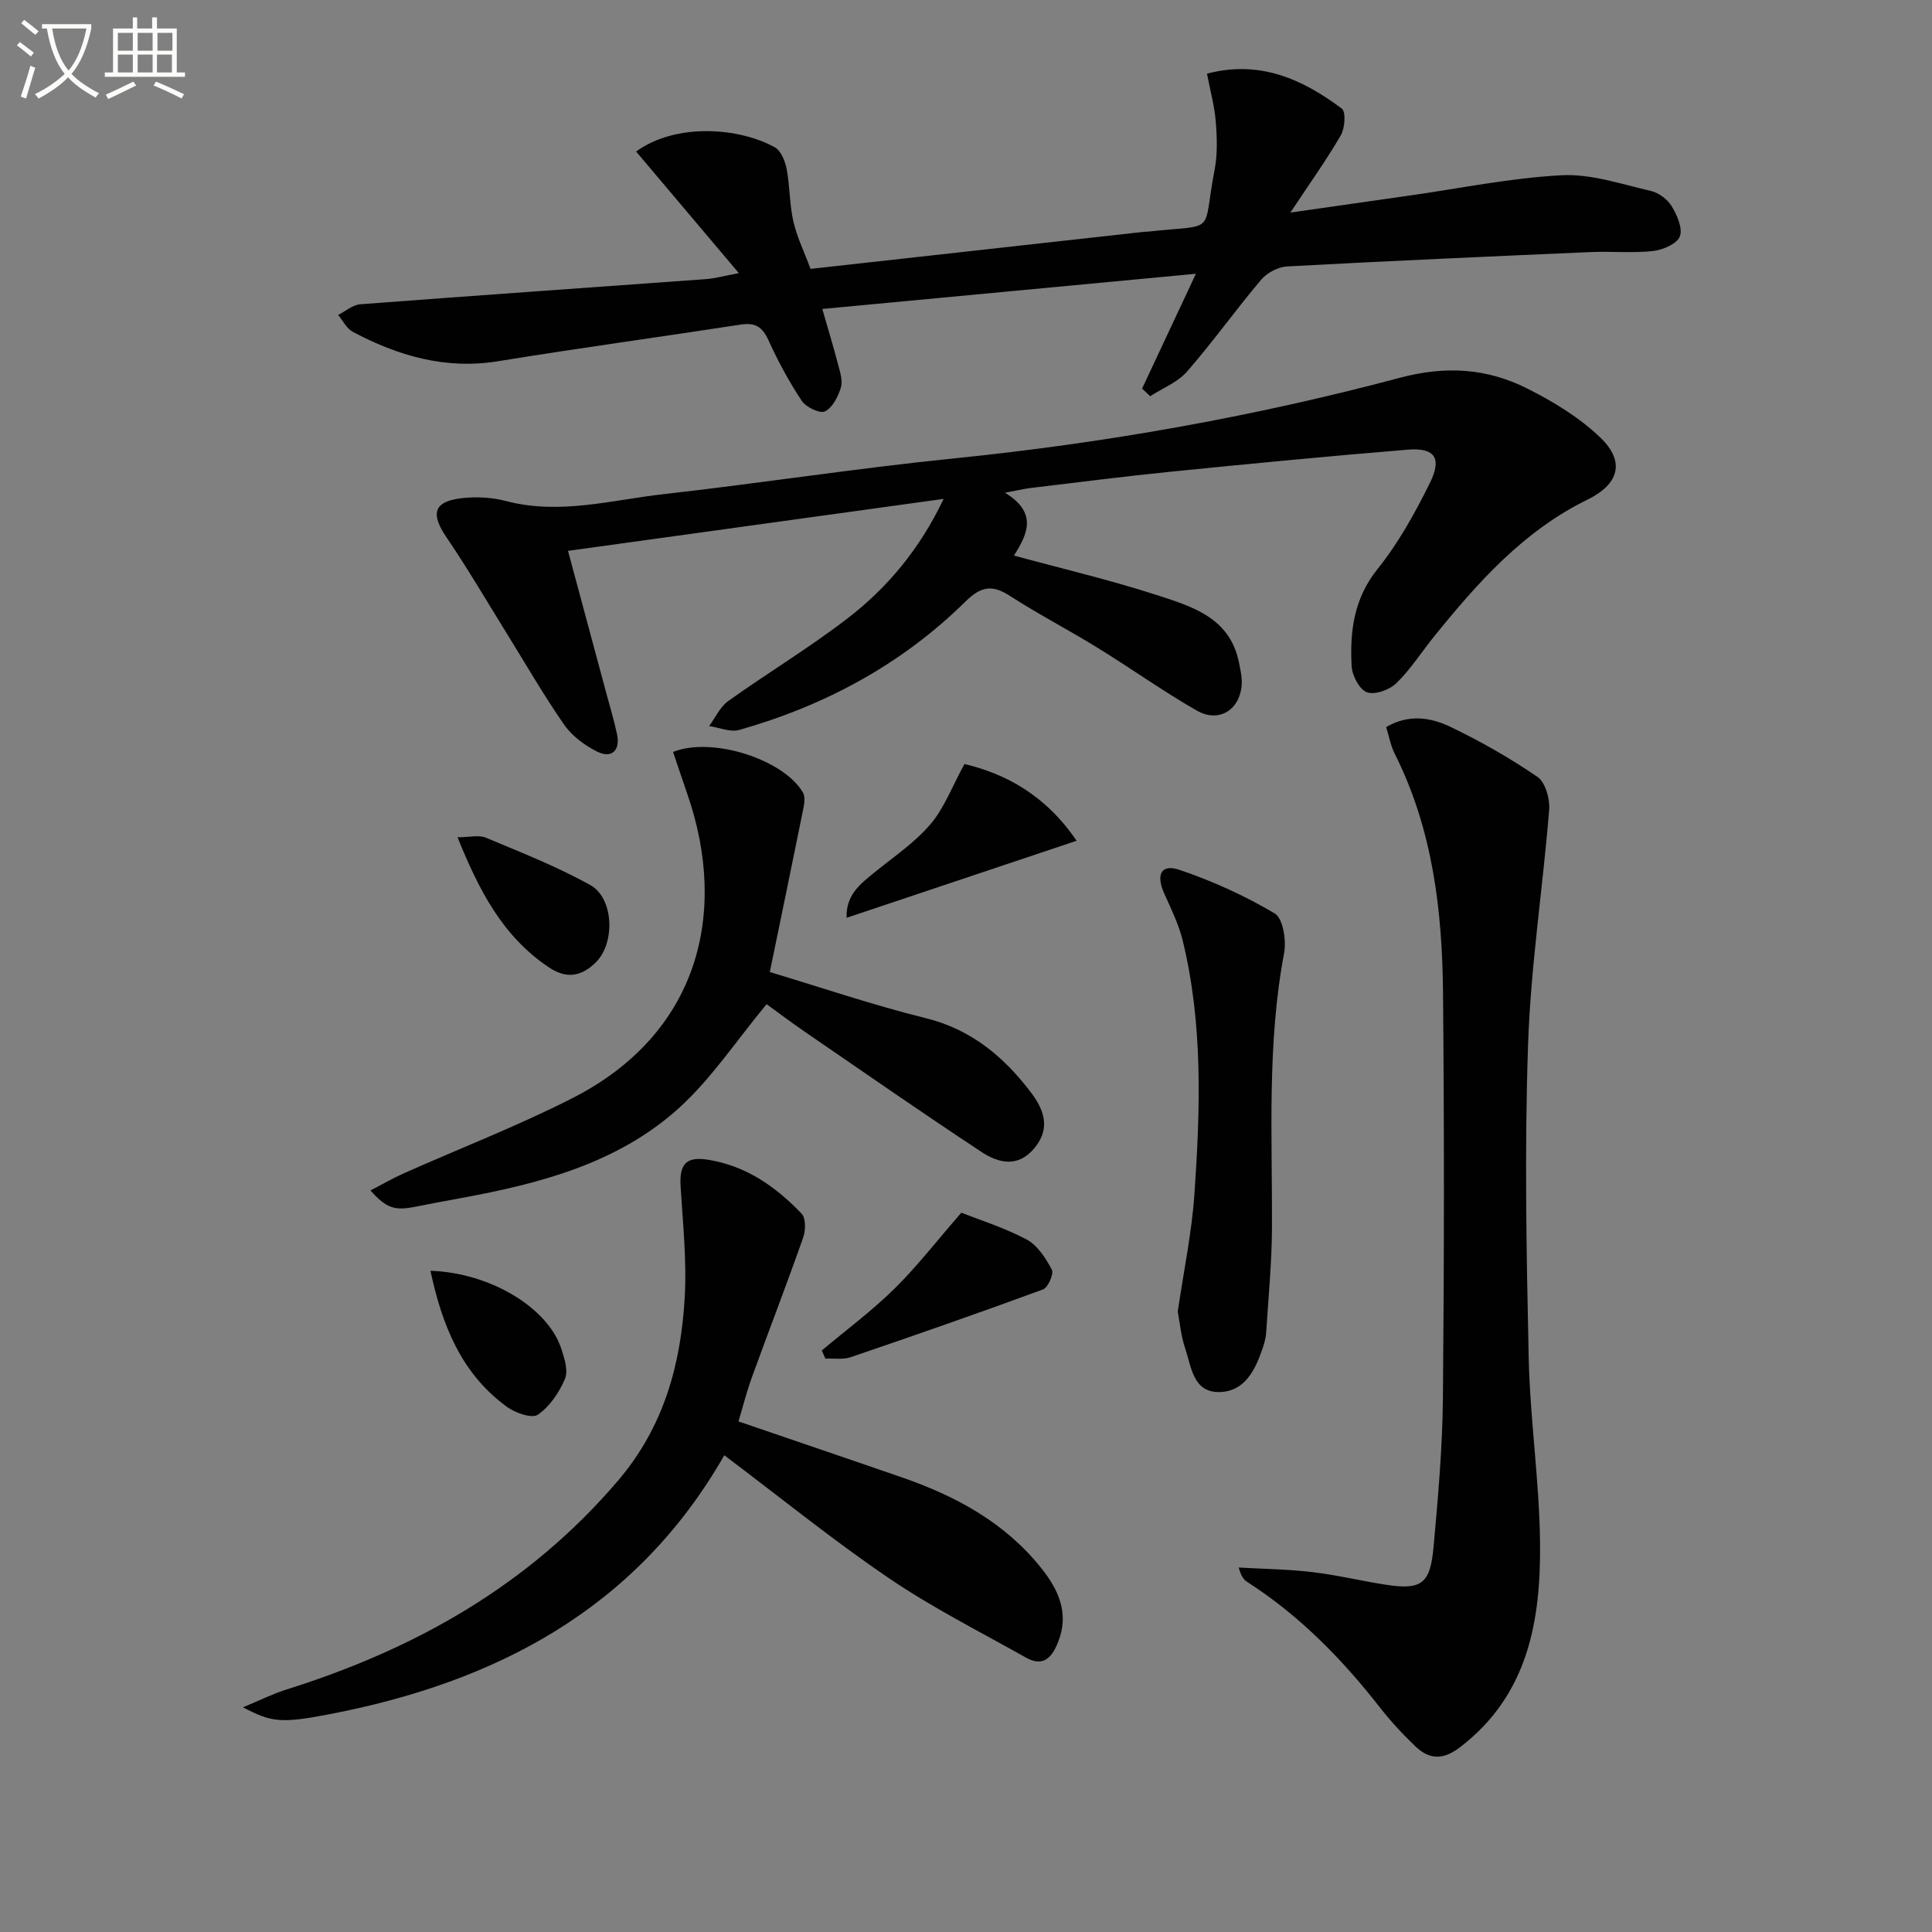
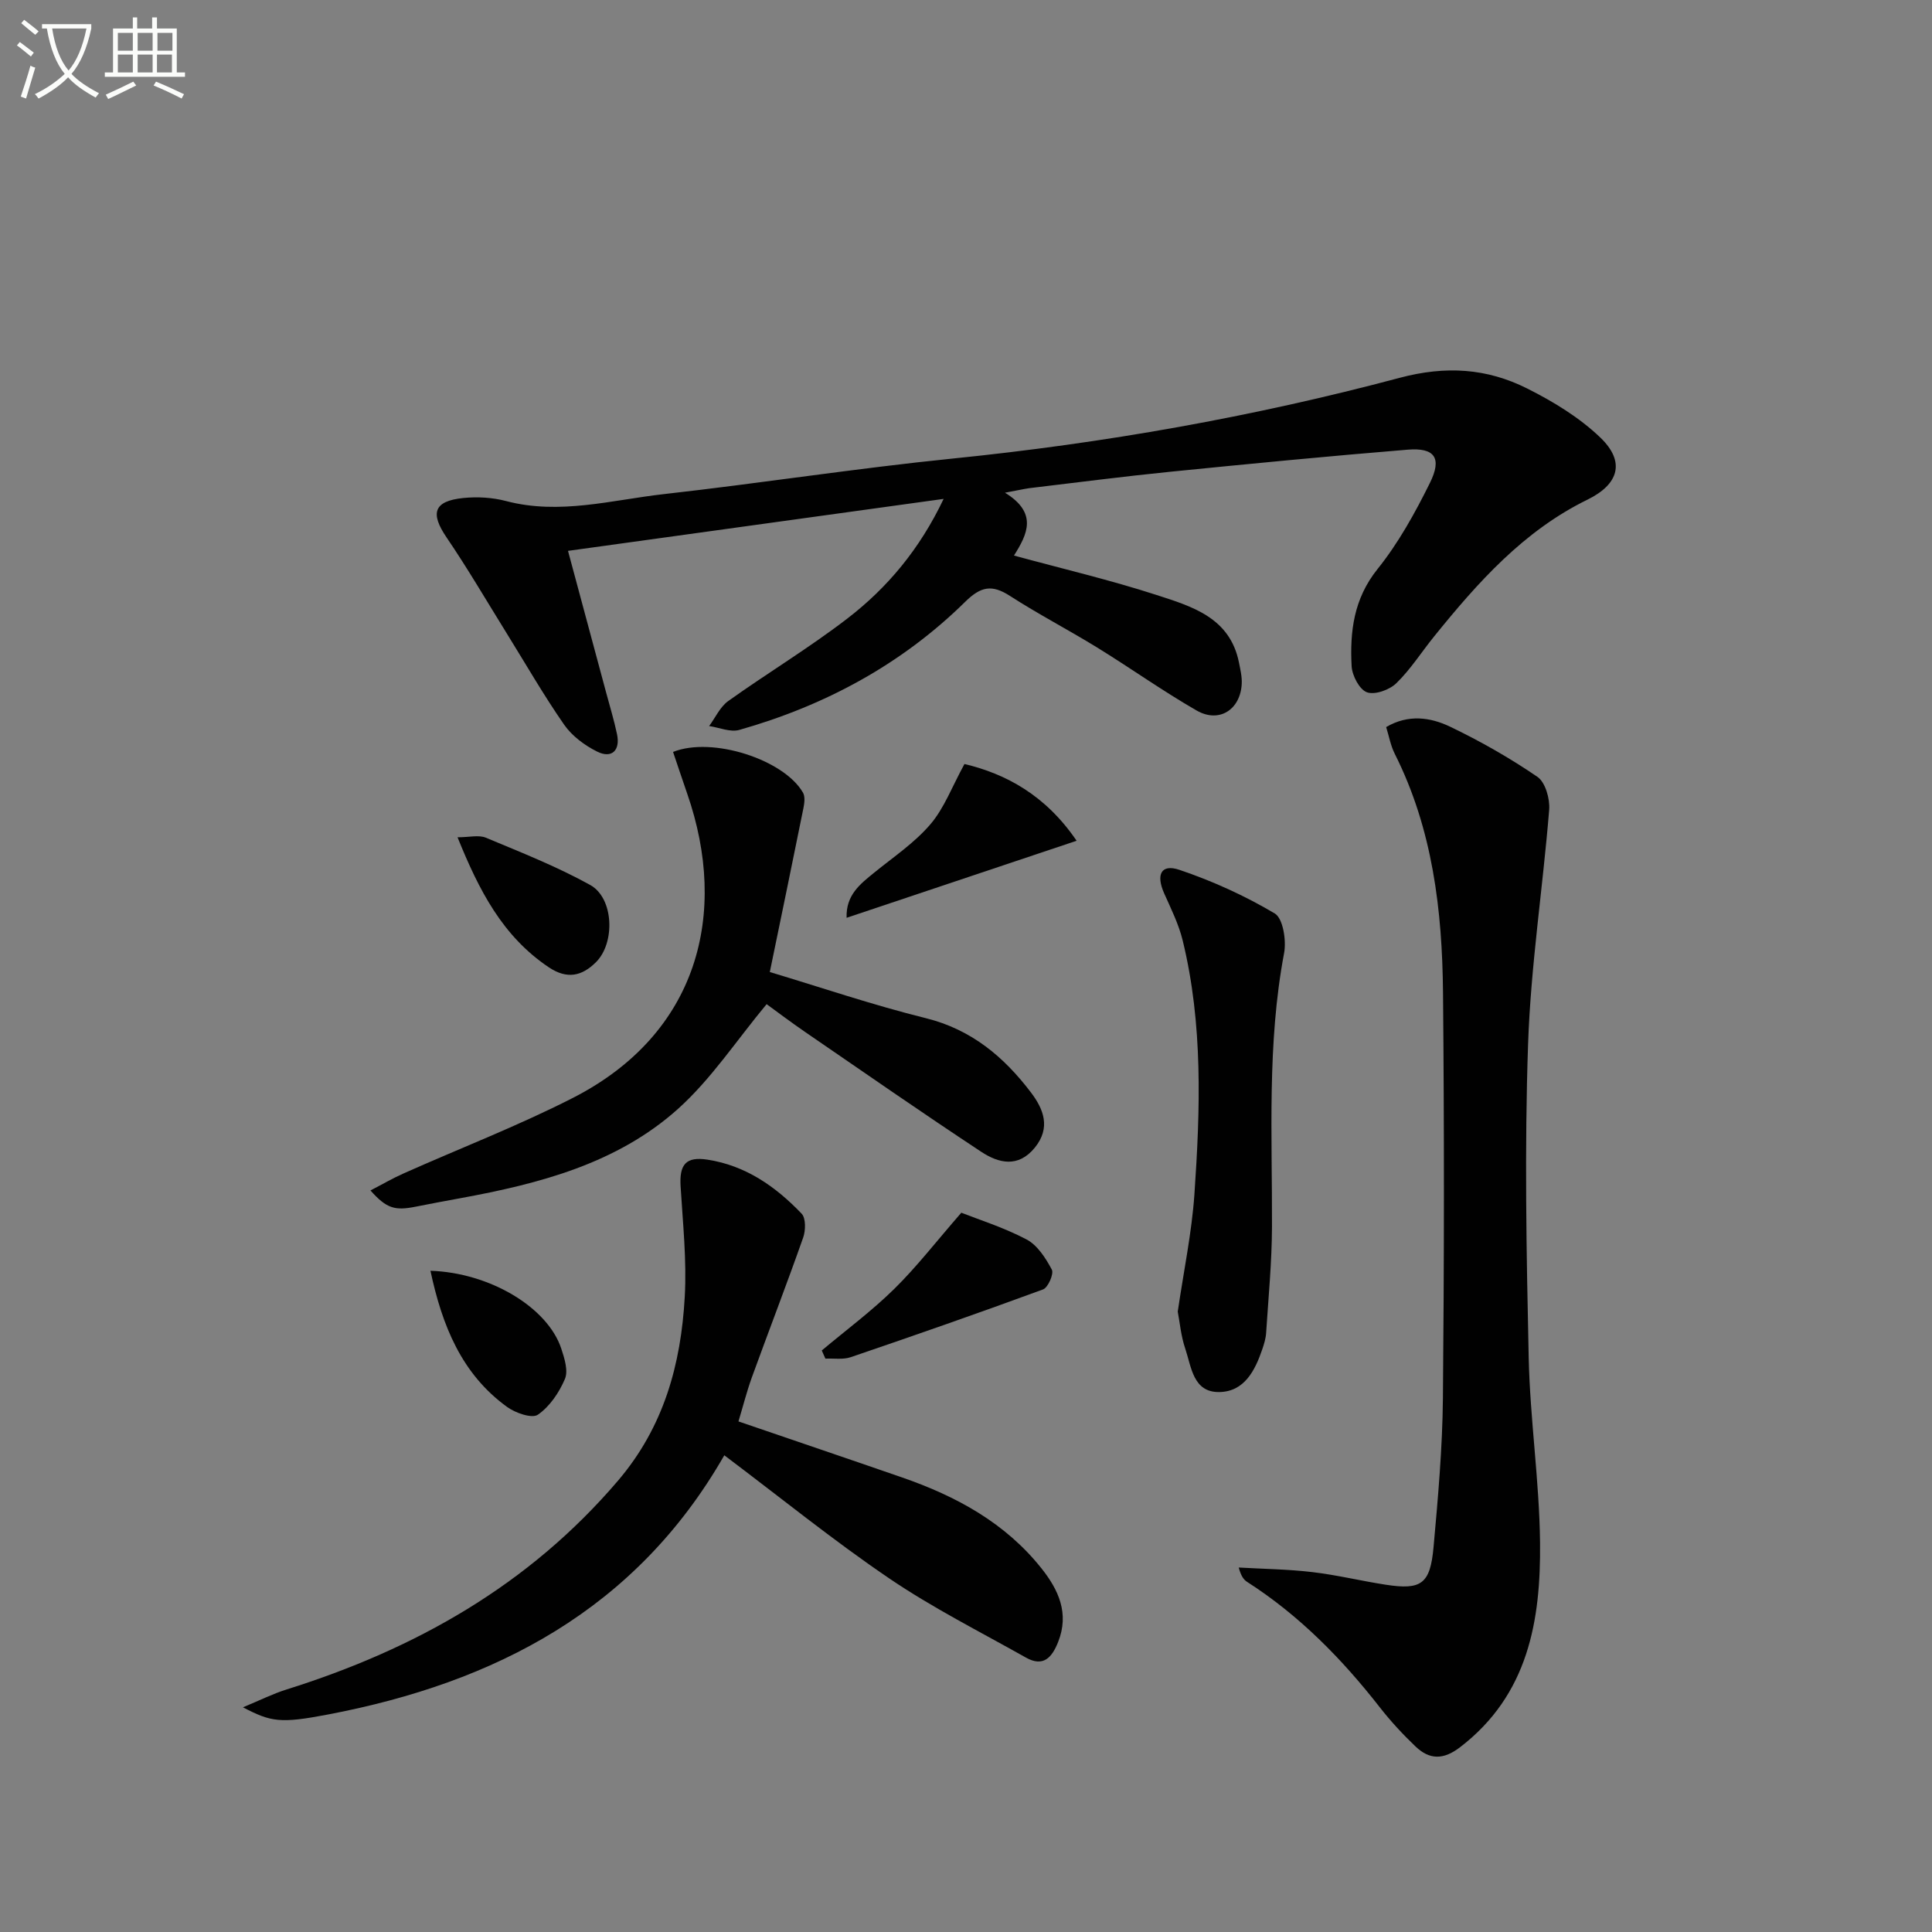
<svg xmlns="http://www.w3.org/2000/svg" enable-background="new 0 0 400 400" viewBox="0 0 400 400">
  <rect x="0" y="0" width="400" height="400" fill="#808080" stroke="none" />
  <path d="m6.4 11.7c-1-.8-1.9-1.6-2.9-2.3l.6-.7c.9.7 1.9 1.4 2.9 2.2zm-2.1 8.3c.7-2.1 1.4-4.2 2-6.4.2.1.6.3 1 .4-.7 2.3-1.3 4.4-1.9 6.4zm3-12.8c-1.1-.9-2.1-1.7-2.9-2.4l.6-.7c1 .8 2 1.5 3 2.4zm1.4-1.3v-.9h10.2v.9c-.9 4.2-2.3 7.3-4.1 9.4 1.3 1.4 3.2 2.7 5.7 4-.2.2-.4.5-.7.9-2.5-1.4-4.4-2.7-5.7-4.2-1.4 1.5-3.5 3-6.1 4.4 0 0 0 0-.1-.1-.3-.4-.5-.7-.7-.8 2.7-1.3 4.7-2.8 6.2-4.2-1.8-2.2-3-5.3-3.7-9.4zm9.2 0h-7.1c.6 3.8 1.7 6.7 3.4 8.7 1.7-2 2.9-4.8 3.7-8.7z" fill="#fbfcfa" />
  <path d="m31.6 3.6h.9v2.3h4.1v9.1h1.7v.9h-16.6v-.9h1.7v-9.1h4.1v-2.3h.9v2.3h3.1v-2.3zm-4 13.3.6.8c-1.9.9-3.8 1.9-5.8 2.8-.2-.3-.3-.6-.5-.9 2-.9 3.9-1.8 5.7-2.7zm-3.2-10.1v3.7h3.1v-3.7zm0 4.5v3.7h3.1v-3.7zm4.1-4.5v3.7h3.1v-3.7zm0 4.5v3.7h3.1v-3.7zm9.1 9.1c-2.1-1.1-4.1-2-5.8-2.7l.5-.8c2.2.9 4.1 1.8 5.8 2.6zm-1.9-13.6h-3.1v3.7h3.1zm-3.2 4.5v3.7h3.1v-3.7z" fill="#fbfcfa" />
  <g fill="#010101">
    <path d="m208.07 102.01c6.84 4.2 4.65 8.59 1.86 13.01 10.05 2.74 19.86 5.04 29.41 8.13 7.35 2.38 15.29 4.66 17.17 14 .29 1.45.65 2.96.58 4.41-.27 5.37-4.68 8.22-9.33 5.55-7.05-4.05-13.7-8.8-20.64-13.07-5.95-3.66-12.17-6.89-18.03-10.67-3.7-2.39-6-1.98-9.24 1.21-13.18 12.98-29.05 21.51-46.78 26.54-1.86.53-4.15-.49-6.25-.8 1.3-1.76 2.27-3.98 3.97-5.19 8.11-5.79 16.69-10.96 24.58-17.02 8.34-6.4 15.03-14.39 20-24.82-26.22 3.63-51.61 7.14-77.77 10.76 2.66 9.89 5.28 19.6 7.89 29.32.77 2.88 1.65 5.74 2.26 8.65.7 3.35-1.1 5.09-4.12 3.59-2.58-1.28-5.2-3.23-6.83-5.57-4.26-6.13-7.99-12.63-11.93-18.98-4.11-6.62-8.04-13.36-12.42-19.8-3.41-5.01-2.66-7.52 3.44-8.15 2.92-.3 6.06-.12 8.9.63 11.07 2.91 21.84-.22 32.66-1.44 19.95-2.24 39.81-5.34 59.78-7.36 31.3-3.17 62.19-8.62 92.53-16.71 9.57-2.55 18.06-1.99 26.4 2.19 5.43 2.72 10.85 6.02 15.19 10.19 5.21 5.01 3.81 9.66-2.69 12.84-13.23 6.47-22.72 17.16-31.75 28.33-2.61 3.23-4.87 6.81-7.82 9.68-1.42 1.38-4.44 2.46-6.08 1.87-1.55-.56-3.06-3.45-3.17-5.39-.38-7.19.43-13.97 5.36-20.12 4.32-5.38 7.76-11.6 10.84-17.82 2.57-5.19 1-7.36-4.6-6.9-16.39 1.34-32.77 2.93-49.14 4.57-9.75.98-19.47 2.24-29.2 3.4-1.3.19-2.57.49-5.03.94z" />
-     <path d="m249.89 15.25c10.88-2.87 19.77 1.12 27.92 7.24.88.66.64 4.06-.22 5.54-2.98 5.13-6.45 9.97-10.43 15.98 9.08-1.3 16.85-2.42 24.63-3.52 10.52-1.49 21-3.66 31.57-4.21 6.08-.31 12.34 1.85 18.43 3.25 1.63.37 3.45 1.74 4.32 3.17 1.11 1.85 2.33 4.6 1.68 6.26-.6 1.53-3.52 2.79-5.54 3.01-4.28.47-8.65.03-12.98.22-20.93.91-41.85 1.84-62.77 2.97-1.87.1-4.17 1.31-5.39 2.75-5.26 6.22-10 12.89-15.35 19.02-1.94 2.23-5.05 3.43-7.63 5.1-.56-.53-1.11-1.06-1.67-1.58 3.59-7.65 7.17-15.29 11.14-23.77-26.14 2.46-51.53 4.85-77.35 7.29 1.2 4.18 2.3 7.79 3.25 11.43.41 1.58 1.03 3.41.59 4.85-.57 1.87-1.73 4.17-3.3 4.92-1.06.51-3.93-.87-4.8-2.19-2.64-3.98-4.94-8.25-6.92-12.61-1.25-2.74-2.78-3.62-5.7-3.17-16.73 2.58-33.5 4.86-50.2 7.58-10.92 1.78-20.73-1.09-30.15-6.09-1.26-.67-2.02-2.3-3.01-3.48 1.52-.77 3-2.09 4.56-2.21 23.86-1.82 47.73-3.47 71.59-5.21 1.8-.13 3.57-.63 6.81-1.24-7.5-8.88-14.39-17.04-21.27-25.18 8.29-6.01 21.38-4.96 28.73-.86 1.28.71 2.13 2.87 2.44 4.5.68 3.57.58 7.31 1.39 10.84.76 3.3 2.3 6.43 3.56 9.82 23.13-2.57 46.06-5.12 68.99-7.67.33-.04.67-.02 1-.06 14.45-1.56 11.02.88 13.66-12.78.62-3.22.51-6.66.24-9.96-.24-3.2-1.14-6.4-1.82-9.95z" />
    <path d="m286.99 150.53c4.62-2.71 9.19-2.01 13.23-.08 6.26 3 12.36 6.47 18.09 10.39 1.64 1.12 2.61 4.56 2.43 6.81-1.31 16.21-3.82 32.37-4.37 48.59-.74 21.58-.34 43.22.13 64.83.28 12.78 2.21 25.53 2.35 38.3.17 16.14-2.43 31.55-16.57 42.38-3.47 2.66-6.33 2.59-9.22-.17-2.64-2.52-5.14-5.22-7.39-8.1-7.84-10.04-16.66-19.03-27.44-25.95-.68-.44-1.24-1.08-1.77-2.99 5.1.29 10.22.35 15.28.95 5.09.6 10.1 1.83 15.17 2.61 7.35 1.13 9.2-.13 9.89-7.78.93-10.26 1.84-20.55 1.94-30.84.26-27.99.28-55.99.02-83.98-.16-17.04-2.15-33.84-9.98-49.41-.87-1.72-1.21-3.71-1.79-5.56z" />
    <path d="m152.89 294.29c11.41 3.91 22.68 7.72 33.91 11.61 11.17 3.87 21.33 9.38 28.83 18.82 3.53 4.44 5.79 9.31 3.45 15.22-1.28 3.25-3.09 5.27-6.68 3.24-9.52-5.36-19.33-10.3-28.34-16.42-11.53-7.83-22.38-16.64-34.1-25.46-18.32 32-47.48 47.07-82.01 53.66-9.98 1.91-11.83 1.55-17.65-1.48 3.53-1.46 6.19-2.8 8.99-3.68 26.69-8.37 50.19-21.59 68.65-43.23 9.51-11.15 13.05-24.11 13.83-38.07.43-7.59-.4-15.26-.86-22.88-.28-4.57 1.13-6.2 5.54-5.53 7.93 1.21 14.16 5.58 19.52 11.19.89.93.84 3.47.32 4.94-3.41 9.7-7.12 19.29-10.63 28.96-1.06 2.94-1.82 5.97-2.77 9.11z" />
    <path d="m139.35 155.68c8.14-3.25 22.98 1.6 26.9 8.43.47.82.3 2.17.09 3.21-2.25 11.19-4.58 22.36-6.96 33.93 10.48 3.14 21.27 6.82 32.3 9.55 9.46 2.35 16.18 8.02 21.78 15.4 2.61 3.44 4.12 7.28.81 11.38-3.46 4.28-7.54 3.25-11.14.87-12.2-8.05-24.2-16.39-36.25-24.66-3.14-2.15-6.18-4.45-8.16-5.89-6.2 7.45-11.44 15.47-18.32 21.66-12.64 11.35-28.72 15.51-45.06 18.51-3.1.57-6.19 1.14-9.28 1.76-4.32.87-6.04.37-9.36-3.36 2.42-1.25 4.59-2.52 6.87-3.53 11.66-5.2 23.62-9.81 34.98-15.6 26.07-13.29 32.32-38.27 23.74-62.99-1.01-2.9-1.97-5.81-2.94-8.67z" />
    <path d="m243.84 271.55c1.25-8.5 2.9-16.35 3.45-24.27 1.21-17.59 1.8-35.23-2.43-52.58-.82-3.35-2.4-6.53-3.82-9.71-1.75-3.92-.65-6.18 3.14-4.9 6.84 2.31 13.54 5.35 19.74 9.03 1.72 1.02 2.43 5.58 1.94 8.2-3.55 18.83-2.44 37.8-2.51 56.75-.03 7.3-.74 14.59-1.21 21.88-.07 1.14-.42 2.29-.79 3.38-1.51 4.43-3.71 8.79-8.9 8.88-5.43.09-5.78-5.19-7.05-8.97-.9-2.63-1.14-5.49-1.56-7.69z" />
    <path d="m170.14 279.6c5.03-4.22 10.33-8.15 15-12.74 4.66-4.58 8.68-9.8 13.89-15.78 3.57 1.41 8.77 3.04 13.5 5.53 2.26 1.19 3.97 3.87 5.24 6.25.46.86-.78 3.72-1.82 4.1-13.21 4.86-26.5 9.49-39.82 14.03-1.6.54-3.49.22-5.24.3-.25-.56-.5-1.12-.75-1.69z" />
    <path d="m222.9 174.07c-16.24 5.44-31.68 10.61-47.62 15.95-.16-4.72 2.79-6.97 5.69-9.33 3.98-3.24 8.36-6.17 11.65-10.02 2.87-3.35 4.48-7.78 7.06-12.49 8.51 2.02 16.78 6.42 23.22 15.89z" />
    <path d="m94.73 173.35c2.46 0 4.4-.53 5.87.09 7.3 3.05 14.71 5.97 21.6 9.79 4.9 2.72 5.2 11.98 1.2 15.97-2.93 2.92-5.99 3.59-9.76 1.08-9.6-6.43-14.49-15.98-18.91-26.93z" />
    <path d="m89.12 263.1c12.3.4 24.27 7.58 27.09 16.13.66 2 1.47 4.57.75 6.27-1.19 2.81-3.15 5.71-5.6 7.4-1.21.84-4.63-.35-6.35-1.59-9.46-6.84-13.48-16.9-15.89-28.21z" />
  </g>
</svg>